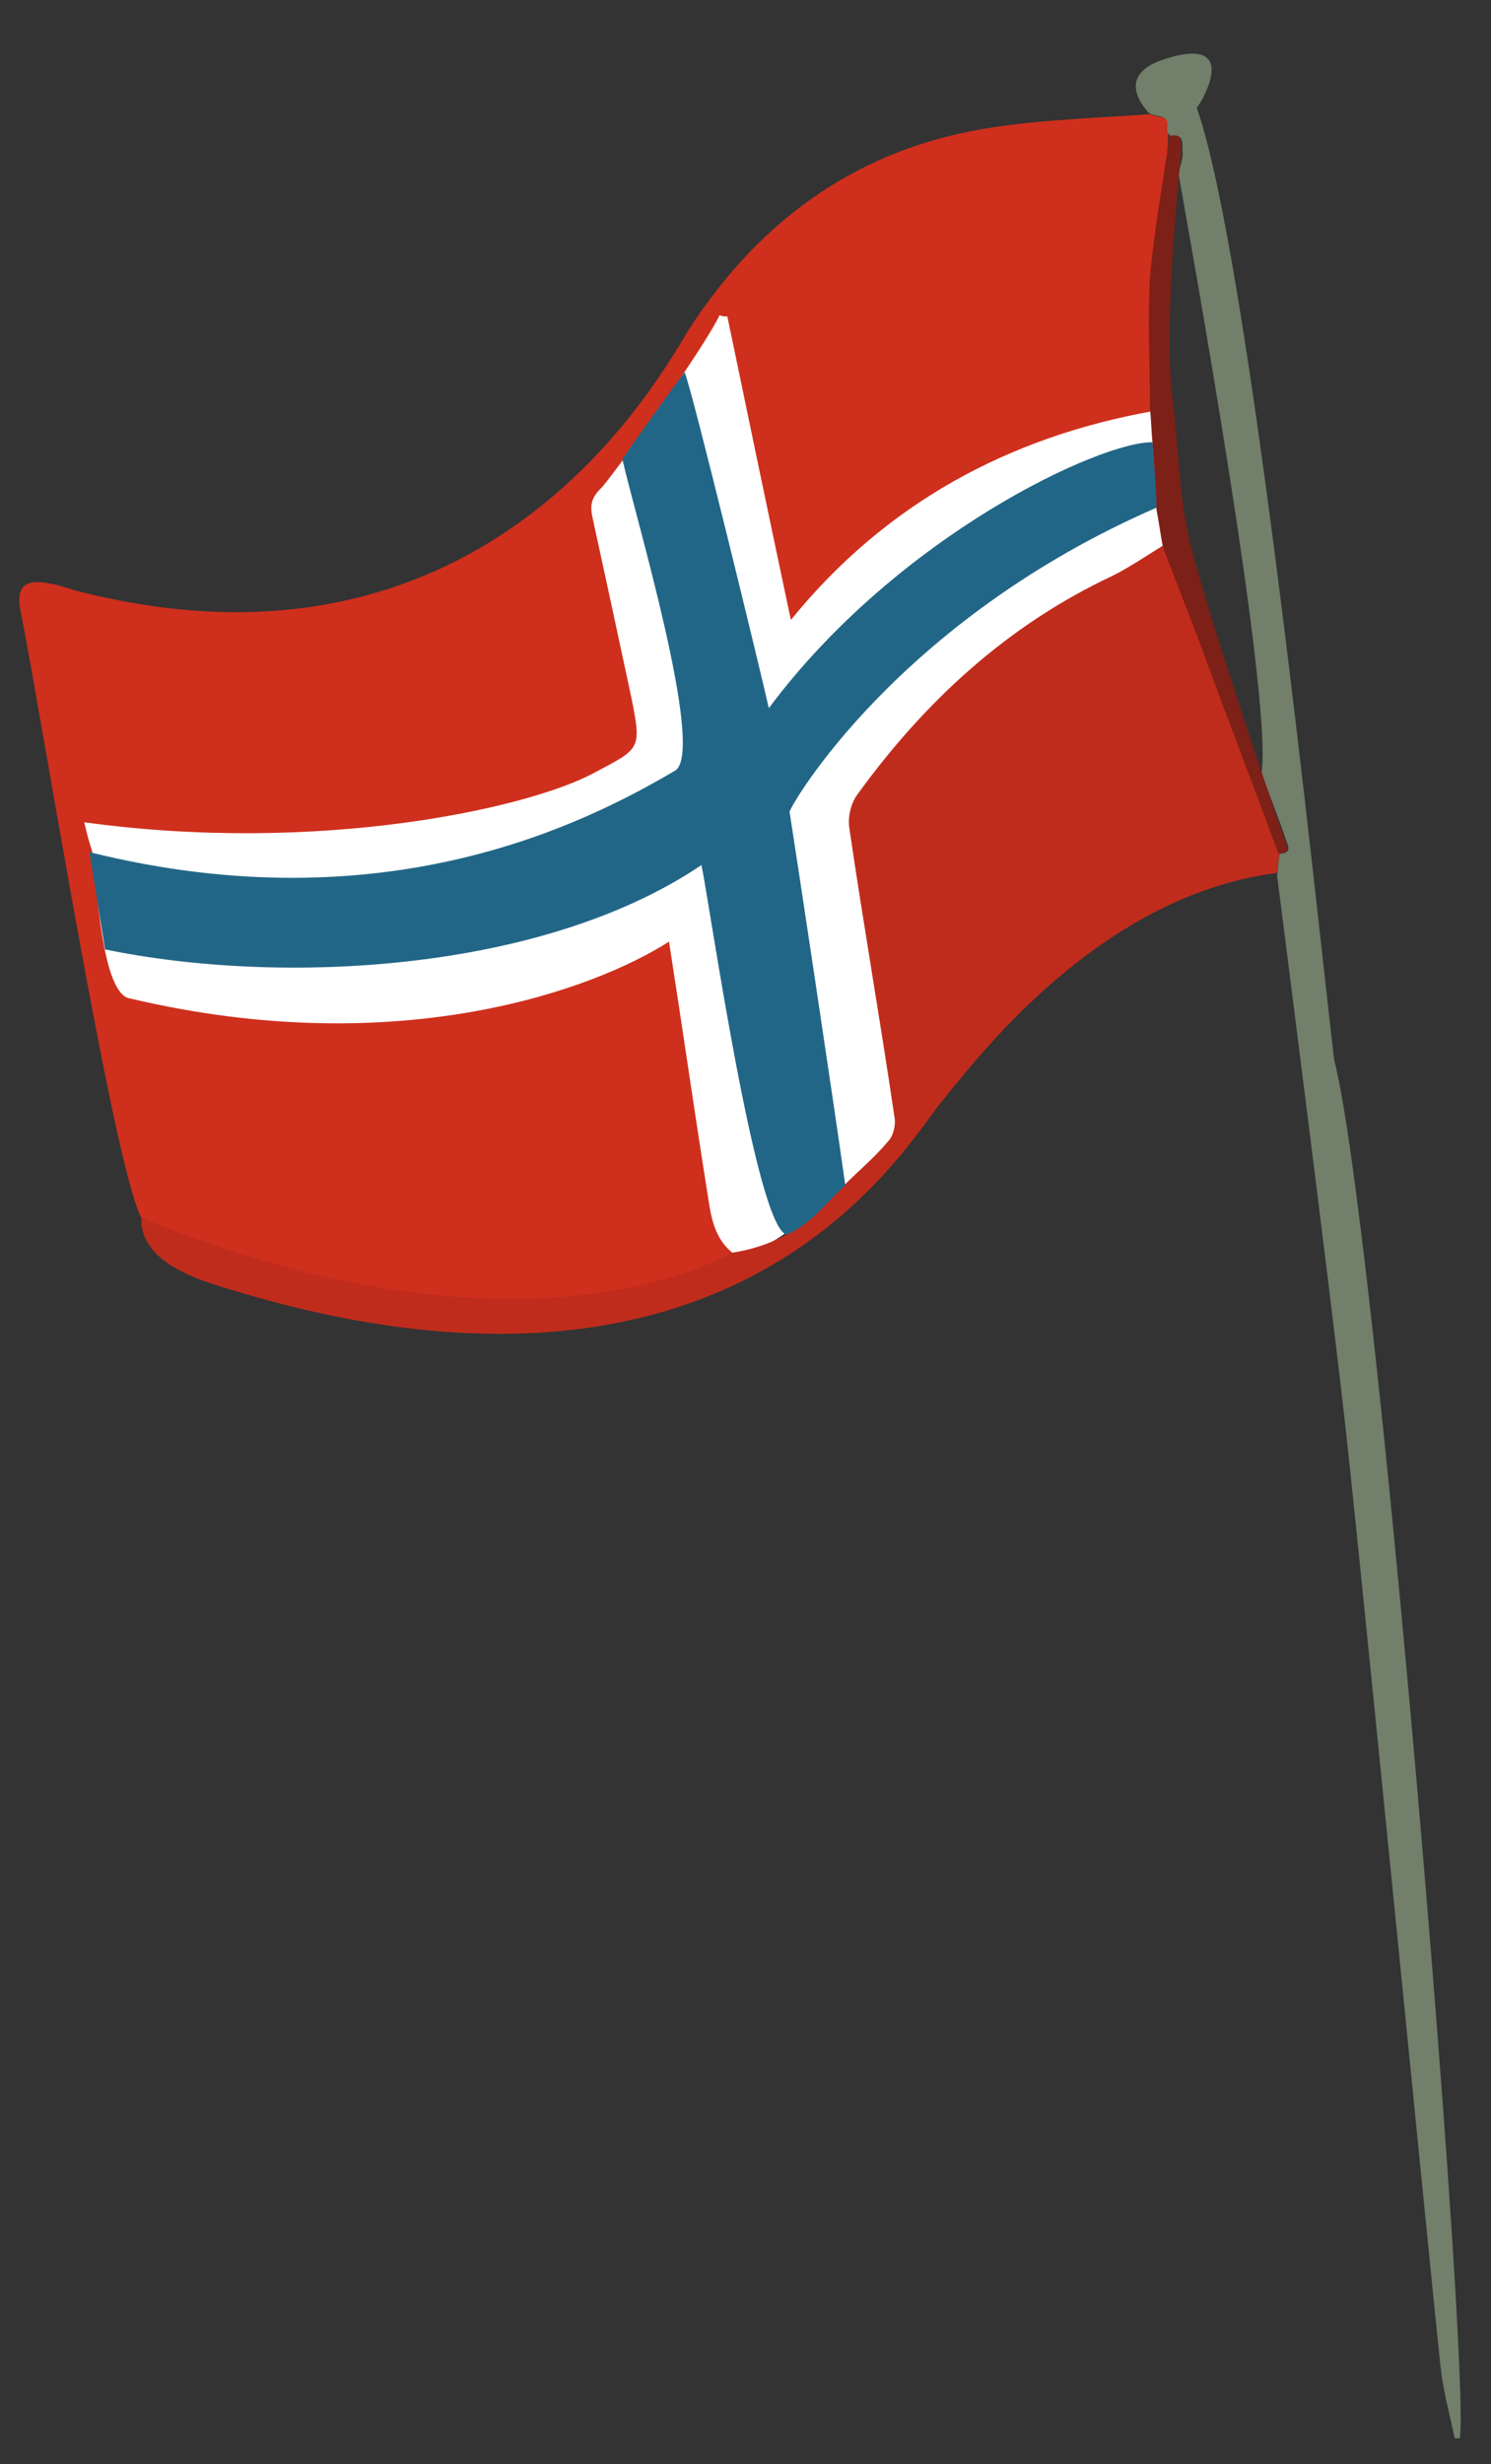
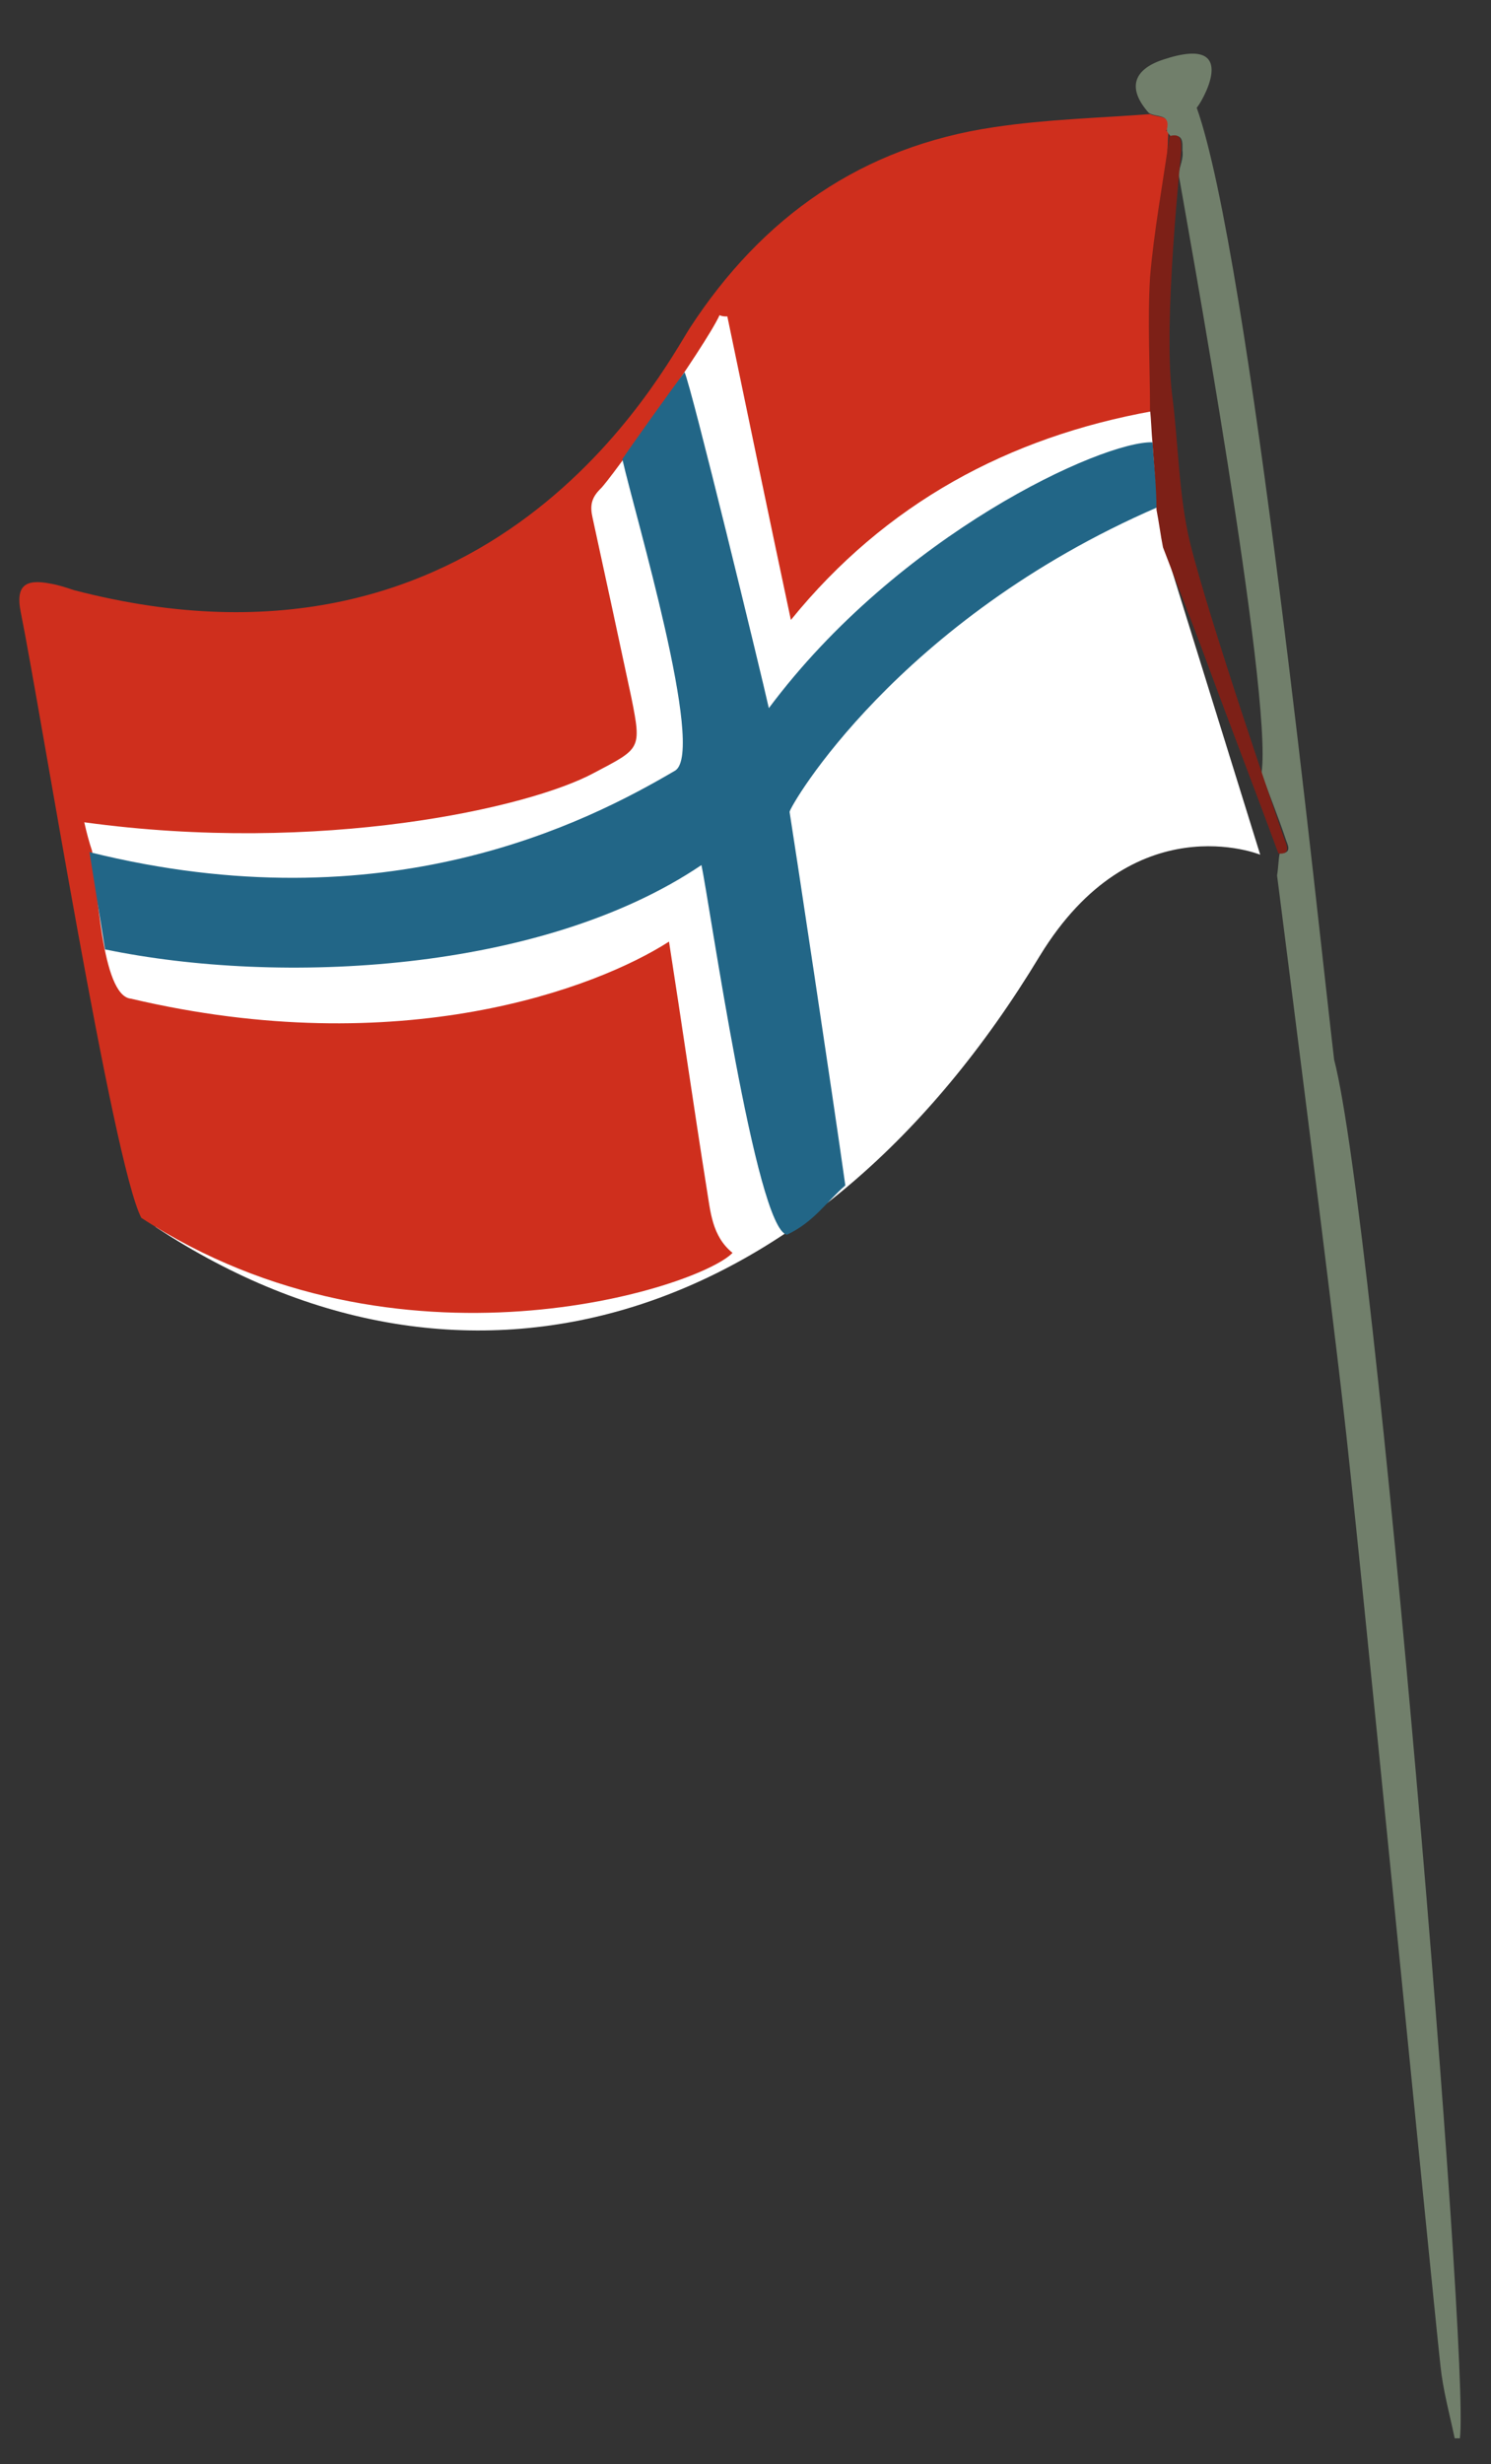
<svg xmlns="http://www.w3.org/2000/svg" version="1.1" id="Layer_1" x="0px" y="0px" viewBox="0 0 115 190" style="enable-background:new 0 0 115 190;" xml:space="preserve">
  <rect x="0" y="0" width="115" height="190" fill="#333333" stroke="none" />
  <style type="text/css">
	.st0{fill:#FFFFFF;}
	.st1{fill:#CF2F1D;}
	.st2{fill:#C02C1C;}
	.st3{fill:#717F6B;}
	.st4{fill:#226687;}
	.st5{fill:#7D2017;}
</style>
  <path class="st0" d="M97.2,65.9c0,0-9.8-4-17,7.8C63,102.2,36.1,110.5,12,94.6c0,0-8.5-40.7-8.2-40.9c7.1-4.3,19.7-3.7,30-8  s17.5-14,22.1-23.2c5.4-10.9,33.5-11.3,33.5-11.3l0.9,32.5L97.2,65.9z" />
  <g id="Stavangerfjord_Bergensfjord_fra_Danmark">
</g>
  <g id="Fjord_Cat_fra_Danmark">
</g>
  <g id="Fjord_Line_logo_fra_Danmark">
</g>
  <g id="bil_Danmark">
</g>
  <g id="Flagg">
    <g>
      <g>
        <path class="st1" d="M10.9,93.9c-2.2-4.2-7.8-39.3-9.3-46.7c-0.4-2,0.3-2.6,2.3-2.2c0.6,0.1,1.2,0.3,1.8,0.5     c32.2,8.4,45.4-16.9,47.5-20.2c5.6-8.6,13.3-14,23.5-15.5c4-0.6,8-0.7,12-1c0.6,0.3,1.7,0,1.4,1.3v0.1l0,0     c0.1,0.1-1.2,18.1-1.2,21.5c-11.1,2-20.6,7.1-27.9,16.1c-1.7-8-3.3-15.7-4.9-23.4c-0.2,0-0.4,0-0.6-0.1     c-1.1,2.4-8.5,12.8-9.2,13.4c-0.7,0.7-0.8,1.3-0.6,2.2c1,4.6,2,9.2,3,13.9c0.8,4,0.7,3.9-2.9,5.8c-5,2.7-21.1,6.3-39.3,3.8     c0.2,0.9,0.4,1.6,0.6,2.2c0.4,2.5,0.7,11.2,3,11.4c20.8,4.9,35.9-0.8,41.5-4.4c1,6.4,1.9,12.7,2.9,19c0.3,1.8,0.4,3.7,2,5     C53.9,99.3,30.7,106.8,10.9,93.9z" />
-         <path class="st2" d="M10.9,93.9c29.9,12.2,45.3,2.8,45.5,2.7c5.3-0.8,7.3-4,8.8-5.3c1.1-1.1,2.3-2.1,3.3-3.3     c0.4-0.4,0.6-1.3,0.5-1.8c-1.1-7.5-2.4-14.9-3.5-22.4c-0.1-0.8,0.1-1.8,0.6-2.5c5.2-7.2,11.6-13.1,19.7-16.9     c1.4-0.7,2.7-1.6,4-2.4c1.1,3,2.3,6,3.4,8.9c1.8,4.9,3.7,9.8,5.5,14.7c-0.1,0.6-0.1,1.2-0.2,1.7c-14,1.8-23.5,14.8-26,17.8     C69.4,89,56,112,15.8,98.8C14.8,98.4,10.8,97.1,10.9,93.9z" />
        <path class="st3" d="M98.5,67.5c0.1-0.6,0.1-1.2,0.2-1.7c0.9,0,0.7-0.5,0.5-1c-0.6-1.8-1.3-3.5-1.9-5.2c0.9-6-5.8-42.7-6.4-46.2     c0.1-0.6,0.4-1.2,0.3-1.8c0-0.6,0.1-1.3-0.9-1.1c-0.1-0.1-0.2-0.2-0.3-0.4V10l0,0c0.3-1.3-0.8-0.9-1.4-1.3     c-1.6-1.8-1.3-3.3,1.1-4.1c6.3-2.1,2.8,3.6,2.6,3.7c4.1,11.5,9.4,63.3,10.6,73.4C106.1,94,113.4,182,112.6,188     c-0.1,0-0.3,0-0.4,0c-0.4-1.9-0.9-3.7-1.1-5.6c-0.8-7.4-6.5-65.6-7.5-73.9C102.6,99.6,99.1,72.2,98.5,67.5z" />
        <path class="st4" d="M65.2,91.4c-1.5,1.3-2.4,2.8-4.5,3.8c-2.4-0.4-6-25.8-6.6-28.5C41.8,75,21.6,76,8.1,73.2     c-0.4-2.5-0.8-5-1.2-7.5c22.9,5.7,38.4-2.3,45.2-6.3c2.3-1.6-3.1-19.6-4.1-24c0.6-0.9,3.8-5.4,4.8-6.7c0.5,1,5.9,23.2,6.5,25.9     C69.3,41.2,85,34,88.9,34.1c0.1,1.7,0.3,3.3,0.4,5c-20.1,8.7-28.4,23.1-28.4,23.5C61.3,65.1,64.2,84.3,65.2,91.4z" />
        <path class="st5" d="M88.9,34.2c-0.1-0.9-0.1-1.8-0.2-2.6c0-3.4-0.2-6.8,0-10.2c0.3-3.6,1-7.3,1.5-10.9c1-0.3,0.9,0.5,0.9,1.1     c0,0.5-1.4,13.1-0.7,18.8c0.5,3.8,0.5,7.8,1.4,11.5c1.5,6,6.7,21.2,7.3,22.9c0.2,0.5,0.4,1.1-0.5,1c-1.8-4.9-3.7-9.8-5.5-14.7     c-1.1-3-2.3-6-3.4-8.9c-0.2-1-0.3-1.9-0.5-2.9C89.2,37.5,89,35.9,88.9,34.2z" />
        <polygon class="st5" points="90,10 90,10.1 90,10.1 89.9,10.1    " />
      </g>
    </g>
  </g>
</svg>